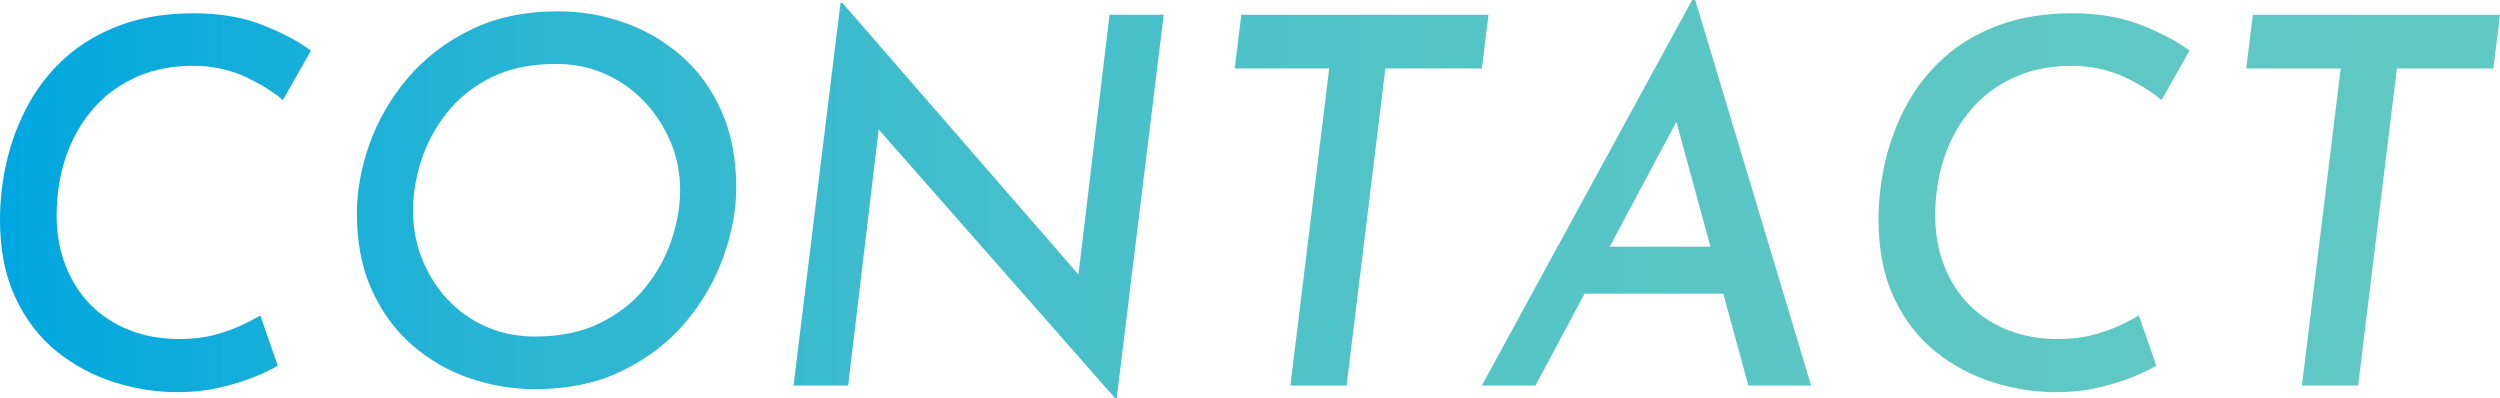
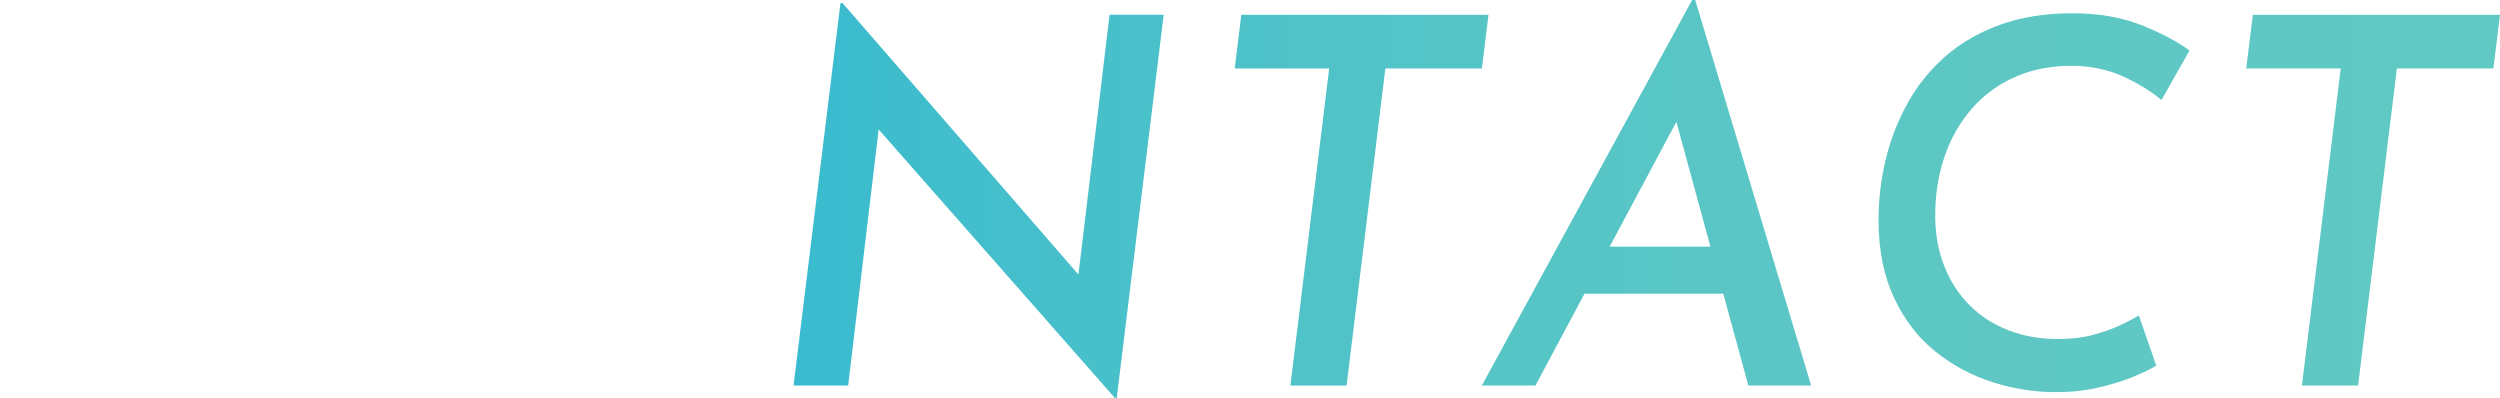
<svg xmlns="http://www.w3.org/2000/svg" id="_レイヤー_2" viewBox="0 0 419.67 66.86">
  <defs>
    <style>.cls-1{fill:url(#_名称未設定グラデーション_33);stroke-width:0px;}</style>
    <linearGradient id="_名称未設定グラデーション_33" x1="419.67" y1="33.43" x2="0" y2="33.43" gradientUnits="userSpaceOnUse">
      <stop offset="0" stop-color="#61c9c4" />
      <stop offset=".24" stop-color="#5dc7c4" />
      <stop offset=".44" stop-color="#53c4c7" />
      <stop offset=".62" stop-color="#42becc" />
      <stop offset=".78" stop-color="#2bb6d3" />
      <stop offset=".94" stop-color="#0cabdc" />
      <stop offset="1" stop-color="#00a7e0" />
    </linearGradient>
  </defs>
  <g id="_レイヤー_1-2">
-     <path class="cls-1" d="m46.63,61.37c-.92.57-2.21,1.2-3.9,1.89-1.69.69-3.63,1.29-5.83,1.8-2.2.51-4.59.77-7.16.77-3.54,0-7.07-.56-10.59-1.67-3.51-1.11-6.71-2.83-9.6-5.14-2.89-2.31-5.2-5.31-6.94-9-1.74-3.69-2.61-8.07-2.61-13.16,0-3.31.39-6.61,1.16-9.9.77-3.29,1.97-6.43,3.6-9.43,1.63-3,3.73-5.64,6.3-7.93,2.57-2.28,5.64-4.08,9.21-5.4,3.57-1.31,7.67-1.97,12.3-1.97,4.29,0,8.09.64,11.4,1.93,3.31,1.29,6.06,2.73,8.23,4.33l-4.71,8.31c-1.54-1.31-3.51-2.56-5.92-3.73-2.4-1.17-5.11-1.84-8.14-2.01-3.89-.11-7.32.47-10.29,1.76-2.97,1.29-5.47,3.1-7.5,5.44-2.03,2.34-3.56,5.04-4.59,8.1-1.03,3.06-1.54,6.33-1.54,9.81,0,3.09.5,5.9,1.5,8.44,1,2.54,2.4,4.73,4.2,6.56,1.8,1.83,3.97,3.24,6.51,4.24,2.54,1,5.33,1.5,8.36,1.5,2.23,0,4.2-.23,5.91-.69,1.71-.46,3.21-.99,4.5-1.59,1.29-.6,2.36-1.16,3.21-1.67l2.91,8.4Z" />
-     <path class="cls-1" d="m89.74,65.32c-3.71,0-7.36-.61-10.93-1.84-3.57-1.23-6.77-3.07-9.6-5.53-2.83-2.46-5.09-5.53-6.77-9.21-1.69-3.69-2.53-7.98-2.53-12.9,0-3.77.7-7.64,2.1-11.61,1.4-3.97,3.51-7.64,6.34-11.01,2.83-3.37,6.36-6.1,10.59-8.19,4.23-2.09,9.14-3.13,14.74-3.13,3.77,0,7.43.61,10.97,1.84,3.54,1.23,6.74,3.07,9.6,5.53,2.86,2.46,5.13,5.54,6.81,9.26,1.68,3.72,2.53,8.03,2.53,12.94,0,3.77-.71,7.64-2.14,11.61-1.43,3.97-3.54,7.63-6.34,10.97-2.8,3.34-6.31,6.06-10.54,8.14-4.23,2.09-9.17,3.13-14.83,3.13Zm.17-8.83c4.17,0,7.79-.76,10.84-2.27,3.06-1.51,5.57-3.48,7.54-5.91,1.97-2.43,3.44-5.09,4.42-7.97.97-2.89,1.46-5.7,1.46-8.44s-.53-5.54-1.59-8.06c-1.06-2.51-2.51-4.76-4.37-6.73-1.86-1.97-4.04-3.53-6.56-4.67-2.52-1.14-5.29-1.71-8.31-1.71-4.23,0-7.86.76-10.89,2.27-3.03,1.51-5.51,3.5-7.46,5.96-1.94,2.46-3.37,5.13-4.29,8.01-.91,2.89-1.37,5.67-1.37,8.36,0,2.86.5,5.56,1.5,8.1,1,2.54,2.41,4.8,4.24,6.77,1.83,1.97,4,3.51,6.51,4.63,2.51,1.11,5.29,1.67,8.31,1.67Z" />
    <path class="cls-1" d="m187.46,66.86h-.26l-42-47.74,2.49,1.03-5.31,44.57h-9.17L141.09.51h.34l41.49,47.74-2.06-.69,5.4-45.09h9.09l-7.89,64.37Z" />
    <path class="cls-1" d="m208.38,2.49h41.49l-1.11,9h-16.2l-6.51,53.23h-9.43l6.51-53.23h-15.86l1.11-9Z" />
-     <path class="cls-1" d="m257.75,64.72h-9L284.06,0h.51l19.46,64.72h-10.54l-13.71-50.23,7.11-4.29-29.14,54.52Zm10.54-23.31h22.2l2.06,7.89h-27.94l3.69-7.89Z" />
+     <path class="cls-1" d="m257.75,64.72h-9L284.06,0h.51l19.46,64.72h-10.54l-13.71-50.23,7.11-4.29-29.14,54.52Zm10.54-23.31h22.2l2.06,7.89h-27.94Z" />
    <path class="cls-1" d="m361.98,61.37c-.92.57-2.21,1.2-3.9,1.89-1.69.69-3.63,1.29-5.83,1.8-2.2.51-4.59.77-7.16.77-3.54,0-7.07-.56-10.59-1.67-3.51-1.11-6.71-2.83-9.6-5.14-2.89-2.31-5.2-5.31-6.94-9-1.74-3.69-2.61-8.07-2.61-13.16,0-3.31.39-6.61,1.16-9.9.77-3.29,1.97-6.43,3.6-9.43,1.63-3,3.73-5.64,6.3-7.93,2.57-2.28,5.64-4.08,9.21-5.4,3.57-1.31,7.67-1.97,12.3-1.97,4.29,0,8.09.64,11.4,1.93,3.31,1.29,6.06,2.73,8.23,4.33l-4.71,8.31c-1.54-1.31-3.51-2.56-5.92-3.73-2.4-1.17-5.11-1.84-8.14-2.01-3.89-.11-7.32.47-10.29,1.76-2.97,1.29-5.47,3.1-7.5,5.44-2.03,2.34-3.56,5.04-4.59,8.1-1.03,3.06-1.54,6.33-1.54,9.81,0,3.09.5,5.9,1.5,8.44,1,2.54,2.4,4.73,4.2,6.56,1.8,1.83,3.97,3.24,6.51,4.24,2.54,1,5.33,1.5,8.36,1.5,2.23,0,4.2-.23,5.91-.69,1.71-.46,3.21-.99,4.5-1.59,1.29-.6,2.36-1.16,3.21-1.67l2.91,8.4Z" />
    <path class="cls-1" d="m378.18,2.49h41.49l-1.11,9h-16.2l-6.51,53.23h-9.43l6.51-53.23h-15.86l1.11-9Z" />
  </g>
</svg>